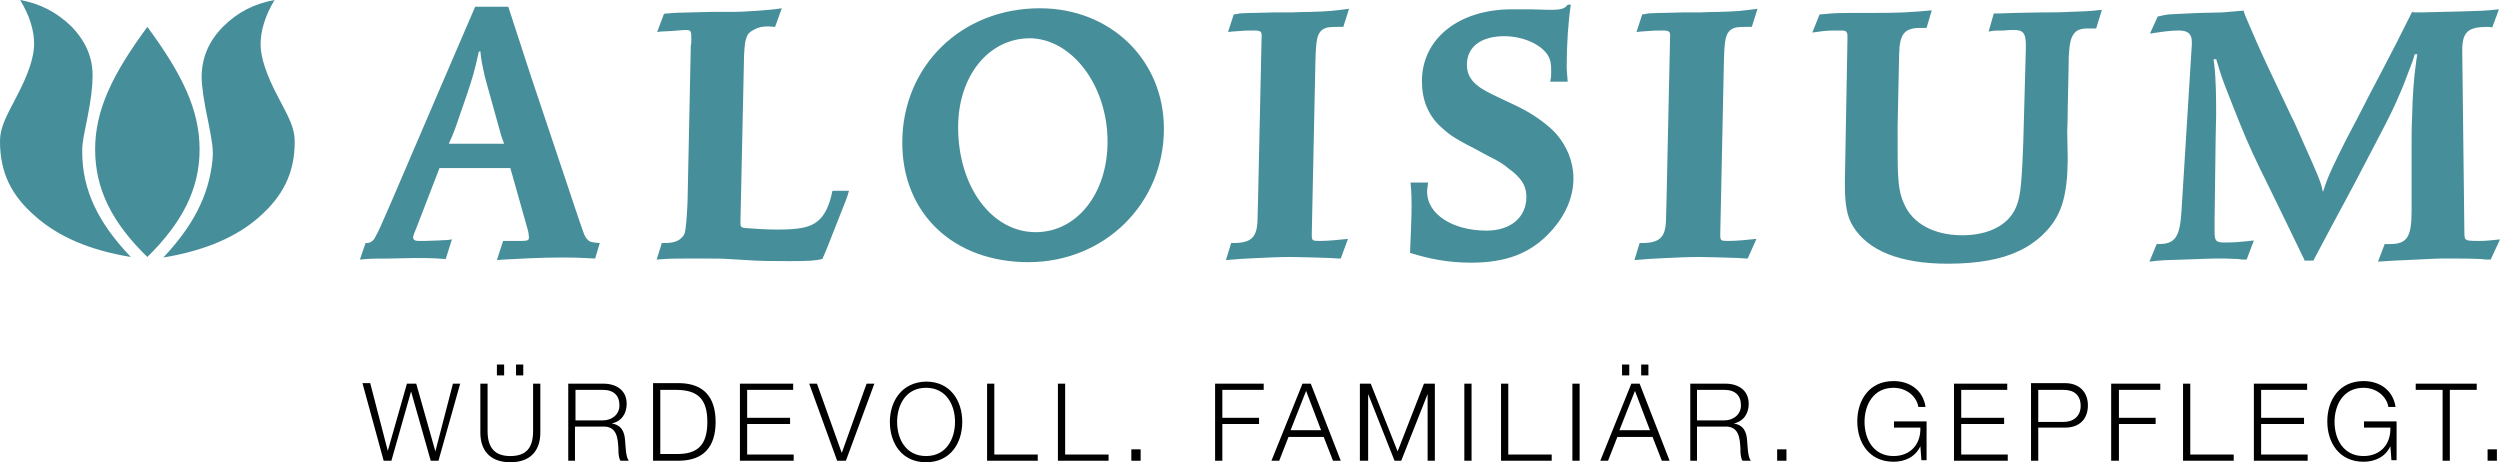
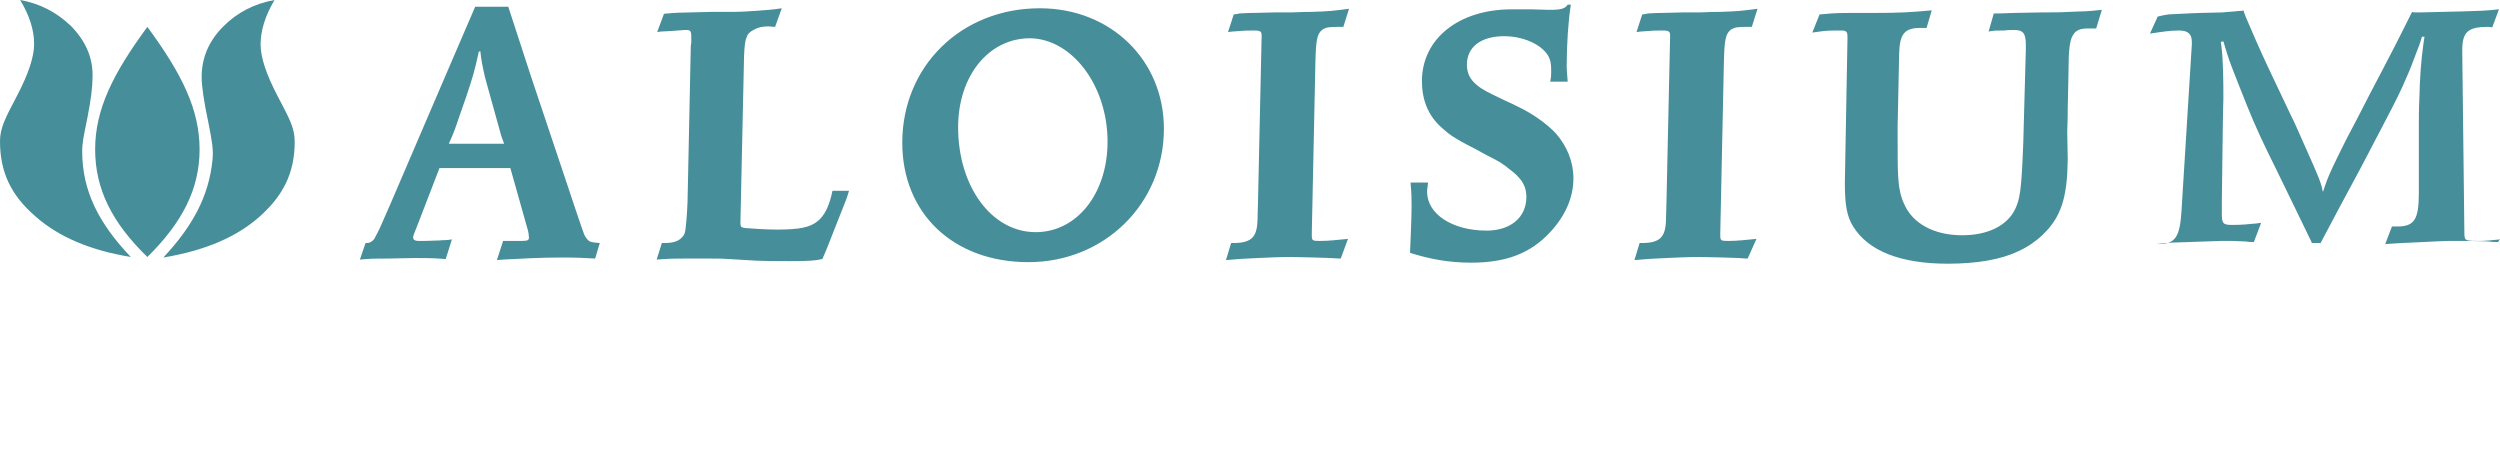
<svg xmlns="http://www.w3.org/2000/svg" version="1.1" id="Ebene_1" x="0px" y="0px" width="483.5px" height="89.4px" viewBox="0 0 483.5 89.4" style="enable-background:new 0 0 483.5 89.4;" xml:space="preserve">
  <style type="text/css">
	.st0{fill:#468E99;}
</style>
  <g>
-     <path class="st0" d="M116,47c-1.5-0.1-2-0.2-2.4-0.7c-0.2-0.2-0.4-0.5-0.6-0.9c-0.6-1.6-2-5.8-4.2-12.4l-6.1-18.2L98.3,1.3h-6.4   l-6.2,14.4C75,40.6,73.5,44.3,72.7,45.6c-0.3,0.7-0.6,1-1,1.2c-0.3,0.2-0.6,0.2-0.9,0.2h-0.1l-1.1,3.2c2.2-0.2,2.9-0.2,5.8-0.2   c1.3,0,2.9-0.1,4.8-0.1c4.1,0,4.4,0.1,6,0.2l1.2-3.8c-1.1,0.2-1.5,0.1-2.4,0.2L82,46.6H81c-0.7,0-1.1-0.2-1.1-0.7   c0-0.3,0.2-0.8,0.7-2l4.4-11.4h13.7l3.3,11.7c0.2,0.6,0.3,1.4,0.3,1.7c0,0.7-0.3,0.7-2.5,0.7h-0.4h-2.1l-1.2,3.7l1.2-0.1   c3.7-0.2,7.4-0.4,11.4-0.4c3.1,0,4.3,0.1,6.4,0.2L116,47L116,47z M97.5,27.8H86.8c1-2.2,1.3-3.1,1.9-4.9l1.5-4.3   c1.2-3.6,1.6-4.9,2.4-8.6l0.3-0.1c0.2,2,0.4,2.7,0.6,3.7c0.3,1.6,0.9,3.4,1.7,6.4l1.5,5.4C97,26.6,97.2,26.9,97.5,27.8L97.5,27.8z    M161,36.9c-0.6,2.9-1.5,4.8-2.9,5.9c-1.5,1.2-3.5,1.6-7.9,1.6c-2,0-5-0.2-6.1-0.3c-0.2,0-0.5-0.1-0.7-0.2   c-0.2-0.2-0.2-0.5-0.2-0.8V43l0.7-32.2c0.1-2.1,0.2-2.9,0.5-3.6c0.2-0.7,0.7-1.1,1.5-1.5c0.7-0.4,1.5-0.6,2.8-0.6   c0.3,0,0.6,0.1,1.2,0.1l1.3-3.6c-1.9,0.3-2.6,0.3-5,0.5c-1.5,0.1-3.1,0.2-4.6,0.2h-4l-4,0.1c-1.5,0-3.7,0.1-4.4,0.2   c-0.2,0-0.5,0-0.8,0.1l-1.3,3.5l0.7-0.1l2-0.1l2.6-0.2h0.2c1.1,0,1.1,0.2,1.1,2c0,0.3,0,0.7-0.1,1l-0.6,28.8c0,1.8-0.2,4.9-0.4,6.5   c-0.1,0.9-0.2,1.3-0.7,1.8c-0.7,0.8-1.8,1.1-3.4,1.1h-0.5l-1,3.2c2.6-0.2,3.6-0.2,5.8-0.2h3.3c1.9,0,3.5,0,4.9,0.1l3.3,0.2   c2.7,0.2,5.5,0.2,8.4,0.2c4,0,5-0.1,6.3-0.4c0.2-0.2,0.2-0.3,0.2-0.4c0.2-0.3,0.4-1,0.9-2.1l1.1-2.8l1.5-3.8c0.9-2.3,1-2.4,1.5-4.1   H161L161,36.9z M225.1,24.9c0-13.3-10.3-23.3-24-23.3c-15.2,0-26.6,11.2-26.6,26c0,13.7,9.9,23.1,24.4,23.1   C213.6,50.7,225.1,39.4,225.1,24.9L225.1,24.9z M214.2,27.4c0,10-5.9,17.5-13.9,17.5c-8.5,0-15-8.8-15-20.3   c0-9.9,5.9-17.2,13.9-17.2C207.3,7.5,214.2,16.5,214.2,27.4L214.2,27.4z M260.7,46.2c-2,0.2-3.8,0.4-5.5,0.4   c-1.4,0-1.5-0.1-1.5-1.1v-0.4l0.7-33.1c0.1-4.2,0.3-5.5,1.4-6.3c0.7-0.4,1.1-0.5,2.9-0.5h1.1l1.1-3.5c-3.1,0.4-3.8,0.5-7.4,0.6   c-1.9,0-3.1,0.1-3.7,0.1h-3.3l-4,0.1c-1.5,0-2.4,0.1-2.8,0.1c-0.2,0.1-0.6,0.1-1.1,0.2l-1.1,3.4l0.8-0.1c2.4-0.2,3-0.2,4.2-0.2   c1.3,0,1.5,0.2,1.5,1l-0.7,32l-0.1,3.7c-0.1,3.3-1.2,4.4-4.7,4.4h-0.4l-1,3.3c2.5-0.2,3.5-0.3,6.2-0.4c2.2-0.1,4.3-0.2,6.4-0.2   c1.6,0,3.2,0.1,4.5,0.1l3,0.1L259,50h0.3L260.7,46.2L260.7,46.2z M303.2,15.9c-0.1-1.5-0.2-2.2-0.2-3.1c0-4.2,0.3-8.7,0.8-11.9   h-0.6c-0.5,0.7-1.1,1-3.3,1h-0.4l-3.5-0.1h-3.6c-10.3,0-17.4,5.7-17.4,13.9c0,3.6,1.2,6.5,3.5,8.7c1.7,1.5,2.1,2,6.8,4.4l2.4,1.3   c2.4,1.2,3,1.6,4.2,2.6c0.7,0.5,1.4,1.1,1.9,1.7c1,1.1,1.4,2.3,1.4,3.7c0,3.9-3,6.5-7.7,6.5c-6.6,0-11.5-3.2-11.5-7.5   c0-0.6,0.1-1,0.2-1.8h-3.4c0.2,2.3,0.2,3.2,0.2,4.6c0,2.2-0.2,6.5-0.3,9c3.8,1.2,7.5,1.9,11.8,1.9c6.8,0,11.5-1.8,15.3-5.9   c2.9-3.1,4.5-6.7,4.5-10.4c0-3.3-1.3-6.3-3.4-8.7c-1.4-1.5-3.6-3.2-6.2-4.6c-0.8-0.4-1.9-1-3.3-1.6l-2.7-1.3c-3.6-1.7-5-3.3-5-5.8   c0-3.4,2.7-5.5,7.2-5.5c3.6,0,7,1.5,8.4,3.6c0.6,1,0.7,1.7,0.7,3.2c0,0.8,0,1.1-0.2,2H303.2L303.2,15.9z M339.7,46.2   c-2,0.2-3.8,0.4-5.5,0.4c-1.4,0-1.5-0.1-1.5-1.1v-0.4l0.7-33.1c0.1-4.2,0.3-5.5,1.4-6.3c0.7-0.4,1.1-0.5,2.9-0.5h1.1l1.1-3.5   c-3.1,0.4-3.8,0.5-7.4,0.6c-1.9,0-3.1,0.1-3.7,0.1h-3.3l-4,0.1c-1.5,0-2.4,0.1-2.8,0.1c-0.2,0.1-0.6,0.1-1.1,0.2l-1.1,3.4l0.8-0.1   c2.4-0.2,3-0.2,4.2-0.2c1.3,0,1.5,0.2,1.5,1l-0.7,32l-0.1,3.7c-0.1,3.3-1.2,4.4-4.7,4.4h-0.4l-1,3.3c2.5-0.2,3.5-0.3,6.2-0.4   c2.2-0.1,4.3-0.2,6.4-0.2c1.6,0,3.2,0.1,4.5,0.1l3,0.1l1.5,0.1h0.3L339.7,46.2L339.7,46.2z M406.5,1.9c-2.6,0.3-3.5,0.3-6.4,0.4   c-1.5,0.1-3.2,0.1-5.1,0.1l-5.4,0.1l-2.9,0.1h-1.1l-1,3.5c1.1-0.2,1.3-0.2,3-0.2c0.7-0.1,1.4-0.1,2-0.1c1.7,0,2.2,0.7,2.2,2.9v0.7   l-0.5,18.3c-0.1,2.5-0.2,5.1-0.4,7.5c-0.2,2.4-0.5,3.8-1.1,5.1c-1.5,3.3-5.3,5.2-10.3,5.2c-5.5,0-9.7-2.3-11.3-6.2   c-0.7-1.5-1-3.3-1.1-5.3c-0.1-1.4-0.1-4.4-0.1-7.7v-1.9l0.3-14.1c0.1-3.8,1.1-4.9,4.1-4.9h1.2l1-3.4c-4.2,0.4-6.5,0.5-11,0.5h-3.5   c-1.3,0-3.5,0-4.9,0.1c-1,0.1-1.3,0.1-2.3,0.2l-1.4,3.5c1.6-0.2,2.2-0.4,4.6-0.4h1c0.9,0,1.2,0.2,1.2,1.1v0.6L356.8,35v0.7   c0,3.9,0.4,6.2,1.6,8.1c2.9,4.7,9.1,7.2,18.3,7.2c5.6,0,10.3-0.8,13.6-2.4c3.4-1.5,6.4-4.3,7.8-7.3c1-2,1.5-4.6,1.7-7.6   c0-0.7,0.1-1.7,0.1-3l-0.1-5.2c0-0.5,0.1-2,0.1-4.6c0.1-5.1,0.2-8.5,0.2-10c0.1-1.6,0.2-2.8,0.6-3.7c0.6-1.3,1.4-1.7,3.2-1.7h1.5   L406.5,1.9L406.5,1.9z M483.5,46.3c-1.9,0.2-2.8,0.3-4.1,0.3c-2,0-2.4-0.1-2.6-0.4c-0.2-0.2-0.2-0.9-0.2-2.1L476.2,10V9.7   c0-3.5,1.1-4.5,4.9-4.5c0.2,0,0.5,0,0.9,0.1l1.3-3.5c-2.7,0.3-3.7,0.3-6.8,0.4l-8.3,0.2H467c-0.1,0-0.2,0-0.5-0.1   c-4.8,9.7-6.8,13.1-10.7,20.8l-2,3.8c-1,2-1.6,3.2-2.7,5.5c-1,2.2-1.2,2.8-1.8,4.6h-0.1c-0.2-1.5-1-3.3-3.1-8   c-1.6-3.6-2.5-5.7-2.9-6.4l-4.6-9.7c-1.5-3.2-3.3-7.3-4.3-9.7c-0.2-0.6-0.3-0.7-0.4-1.2c-0.2,0.1-0.3,0.1-0.4,0.1   c-0.1,0-0.5,0-1.3,0.1l-2.4,0.2l-4.2,0.1c-0.7,0-2.2,0.1-4.5,0.2c-0.8,0-1.5,0.1-1.8,0.1c-0.7,0.1-1.1,0.2-2,0.4l-1.5,3.3   c2-0.3,3.8-0.6,5.6-0.6c1.8,0,2.5,0.7,2.5,2.2v0.5l-2,32.2c-0.3,5-1.2,6.4-4.4,6.4h-0.4l-1.4,3.4c2.4-0.3,3.1-0.3,6.5-0.4l5.9-0.2   h2.3l2.5,0.1c0.5,0.1,0.9,0.1,1.1,0.1h0.5l1.4-3.7c-0.8,0.1-1.5,0.2-1.9,0.2c-1.7,0.2-3.2,0.2-3.7,0.2c-1.8,0-2-0.3-2-2.2v-2.3   l0.2-15.3c0-2,0.1-3.5,0.1-4.6c0-3,0-7.3-0.4-10.3l-0.1-0.7l0.5-0.1c0.6,1.9,0.7,2.5,1.6,4.9c1,2.6,2,5.1,3,7.6   c1.6,4,3.3,7.6,5.4,11.8l3.7,7.6l3.1,6.4c0.2,0.3,0.2,0.4,0.3,0.7h1.7l3.5-6.6l4.3-8l4.6-8.8c2.2-4.2,3.2-6.2,4.2-8.6   c0.7-1.5,1.2-2.9,1.8-4.5c0.6-1.5,0.8-2,1.2-3.4h0.5l-0.2,1.3c-0.5,3.6-0.7,6.6-0.8,10.8c-0.1,1.9-0.1,3.7-0.1,5.5v12.7   c0,5.1-0.9,6.4-4.2,6.4h-1l-1.3,3.4c2.7-0.2,3.3-0.2,7.5-0.4c2.1-0.1,3.7-0.2,4.6-0.2h3.3c2.6,0,4.2,0.1,4.7,0.1   c0.4,0.1,1,0.1,1.7,0.1L483.5,46.3L483.5,46.3z" />
-     <path d="M74.2,89.1h1.5l3.8-13.4h0l3.8,13.4h1.5L89,74.2h-1.4l-3.4,13.1h0l-3.7-13.1h-1.8L75,87.2h0l-3.4-13.1h-1.5L74.2,89.1   L74.2,89.1z M92.9,83.7c0,3.1,1.6,5.7,5.8,5.7c4.2,0,5.8-2.6,5.8-5.7v-9.5h-1.4v9.2c0,3.5-1.6,4.8-4.4,4.8c-2.7,0-4.4-1.3-4.4-4.8   v-9.2h-1.4V83.7L92.9,83.7z M101.2,72.6v-2.1h-1.4v2.1H101.2L101.2,72.6z M97.5,72.6v-2.1h-1.4v2.1H97.5L97.5,72.6z M109.8,89.1   h1.4v-6.6h5.4c2.7-0.1,2.9,2.2,3,4.3c0,0.6,0,1.7,0.4,2.3h1.6c-0.6-0.8-0.6-2.8-0.7-3.8c-0.1-1.8-0.7-3.1-2.6-3.4v0   c1.9-0.4,2.9-1.9,2.9-3.8c0-2.7-2.1-3.9-4.5-3.9h-6.8V89.1L109.8,89.1z M111.3,75.4h5.3c2.1,0,3.2,1.1,3.2,3c0,1.8-1.5,2.9-3.2,2.9   h-5.3V75.4L111.3,75.4z M127.7,75.4h3c4.3,0,6.1,1.8,6.1,6.2c0,4.5-1.9,6.3-6.1,6.2h-3V75.4L127.7,75.4z M126.3,89.1h5.2   c4.5-0.1,6.9-2.6,6.9-7.5c0-4.9-2.4-7.4-6.9-7.5h-5.2V89.1L126.3,89.1z M143.1,89.1h10.4v-1.2h-9V82h8.3v-1.2h-8.3v-5.4h8.9v-1.2   h-10.3V89.1L143.1,89.1z M161.9,89.1h1.7l5.5-14.9h-1.5l-4.8,13.4h0l-4.8-13.4h-1.5L161.9,89.1L161.9,89.1z M172.1,81.6   c0,4.1,2.3,7.8,7,7.8c4.7,0,7-3.7,7-7.8c0-4.1-2.3-7.8-7-7.8C174.4,73.9,172.1,77.6,172.1,81.6L172.1,81.6z M173.5,81.6   c0-3.3,1.7-6.6,5.6-6.6c3.9,0,5.6,3.3,5.6,6.6c0,3.3-1.7,6.6-5.6,6.6C175.2,88.2,173.5,84.9,173.5,81.6L173.5,81.6z M190.9,89.1   h9.8v-1.2h-8.4V74.2h-1.4V89.1L190.9,89.1z M204.6,89.1h9.8v-1.2H206V74.2h-1.4V89.1L204.6,89.1z M220.6,89.1v-2.2h-1.8v2.2H220.6   L220.6,89.1z M235,89.1h1.4V82h7.1v-1.2h-7.1v-5.4h8v-1.2H235V89.1L235,89.1z M245.9,89.1h1.5l1.8-4.6h6.8l1.8,4.6h1.5l-5.8-14.9   h-1.6L245.9,89.1L245.9,89.1z M252.6,75.6l2.9,7.6h-5.9L252.6,75.6L252.6,75.6z M263.2,89.1h1.4V76.2h0l5.1,12.9h1.3l5.1-12.9h0   v12.9h1.4V74.2h-2.1l-5.1,13.1l-5.2-13.1h-2.1V89.1L263.2,89.1z M283.2,89.1h1.4V74.2h-1.4V89.1L283.2,89.1z M290.3,89.1h9.8v-1.2   h-8.4V74.2h-1.4V89.1L290.3,89.1z M304.1,89.1h1.4V74.2h-1.4V89.1L304.1,89.1z M309.5,89.1h1.5l1.8-4.6h6.8l1.8,4.6h1.5l-5.8-14.9   h-1.6L309.5,89.1L309.5,89.1z M316.2,75.6l2.9,7.6h-5.9L316.2,75.6L316.2,75.6z M318.8,72.6v-2.1h-1.4v2.1H318.8L318.8,72.6z    M315.1,72.6v-2.1h-1.4v2.1H315.1L315.1,72.6z M326.8,89.1h1.4v-6.6h5.4c2.7-0.1,2.9,2.2,3,4.3c0,0.6,0,1.7,0.4,2.3h1.6   c-0.6-0.8-0.6-2.8-0.7-3.8c-0.1-1.8-0.7-3.1-2.6-3.4v0c1.9-0.4,2.9-1.9,2.9-3.8c0-2.7-2.1-3.9-4.5-3.9h-6.8V89.1L326.8,89.1z    M328.2,75.4h5.3c2.1,0,3.2,1.1,3.2,3c0,1.8-1.5,2.9-3.2,2.9h-5.3V75.4L328.2,75.4z M345.5,89.1v-2.2h-1.8v2.2H345.5L345.5,89.1z    M372.6,81.5h-6.3v1.2h5.1c0.1,3.2-1.9,5.5-5.2,5.5c-3.9,0-5.6-3.3-5.6-6.6c0-3.3,1.7-6.6,5.6-6.6c2.8,0,4.6,2,4.8,3.7h1.4   c-0.5-3.3-3.1-5-6.2-5c-4.7,0-7,3.7-7,7.8c0,4.1,2.3,7.8,7,7.8c2.2,0,4.2-0.9,5.2-3h0l0.2,2.7h1V81.5L372.6,81.5z M377.9,89.1h10.4   v-1.2h-9V82h8.3v-1.2h-8.3v-5.4h8.9v-1.2h-10.3V89.1L377.9,89.1z M392.8,89.1h1.4v-6.4h5.2c2.7,0,4.4-1.6,4.4-4.3   c0-2.7-1.8-4.3-4.4-4.3h-6.6V89.1L392.8,89.1z M394.2,75.4h4.9c2,0,3.3,1,3.3,3.1c0,2-1.4,3.1-3.3,3.1h-4.9V75.4L394.2,75.4z    M408.4,89.1h1.4V82h7.1v-1.2h-7.1v-5.4h8v-1.2h-9.5V89.1L408.4,89.1z M422.2,89.1h9.8v-1.2h-8.4V74.2h-1.4V89.1L422.2,89.1z    M435.9,89.1h10.4v-1.2h-9V82h8.3v-1.2h-8.3v-5.4h8.9v-1.2h-10.3V89.1L435.9,89.1z M463.5,81.5h-6.3v1.2h5.1   c0.1,3.2-1.9,5.5-5.2,5.5c-3.9,0-5.6-3.3-5.6-6.6c0-3.3,1.7-6.6,5.6-6.6c2.8,0,4.6,2,4.8,3.7h1.4c-0.5-3.3-3.1-5-6.2-5   c-4.7,0-7,3.7-7,7.8c0,4.1,2.3,7.8,7,7.8c2.2,0,4.2-0.9,5.2-3h0l0.2,2.7h1V81.5L463.5,81.5z M467.2,75.4h5.2v13.7h1.4V75.4h5.2   v-1.2h-11.8V75.4L467.2,75.4z M482.9,89.1v-2.2h-1.8v2.2H482.9L482.9,89.1z" />
+     <path class="st0" d="M116,47c-1.5-0.1-2-0.2-2.4-0.7c-0.2-0.2-0.4-0.5-0.6-0.9c-0.6-1.6-2-5.8-4.2-12.4l-6.1-18.2L98.3,1.3h-6.4   l-6.2,14.4C75,40.6,73.5,44.3,72.7,45.6c-0.3,0.7-0.6,1-1,1.2c-0.3,0.2-0.6,0.2-0.9,0.2h-0.1l-1.1,3.2c2.2-0.2,2.9-0.2,5.8-0.2   c1.3,0,2.9-0.1,4.8-0.1c4.1,0,4.4,0.1,6,0.2l1.2-3.8c-1.1,0.2-1.5,0.1-2.4,0.2L82,46.6H81c-0.7,0-1.1-0.2-1.1-0.7   c0-0.3,0.2-0.8,0.7-2l4.4-11.4h13.7l3.3,11.7c0.2,0.6,0.3,1.4,0.3,1.7c0,0.7-0.3,0.7-2.5,0.7h-0.4h-2.1l-1.2,3.7l1.2-0.1   c3.7-0.2,7.4-0.4,11.4-0.4c3.1,0,4.3,0.1,6.4,0.2L116,47L116,47z M97.5,27.8H86.8c1-2.2,1.3-3.1,1.9-4.9l1.5-4.3   c1.2-3.6,1.6-4.9,2.4-8.6l0.3-0.1c0.2,2,0.4,2.7,0.6,3.7c0.3,1.6,0.9,3.4,1.7,6.4l1.5,5.4C97,26.6,97.2,26.9,97.5,27.8L97.5,27.8z    M161,36.9c-0.6,2.9-1.5,4.8-2.9,5.9c-1.5,1.2-3.5,1.6-7.9,1.6c-2,0-5-0.2-6.1-0.3c-0.2,0-0.5-0.1-0.7-0.2   c-0.2-0.2-0.2-0.5-0.2-0.8V43l0.7-32.2c0.1-2.1,0.2-2.9,0.5-3.6c0.2-0.7,0.7-1.1,1.5-1.5c0.7-0.4,1.5-0.6,2.8-0.6   c0.3,0,0.6,0.1,1.2,0.1l1.3-3.6c-1.9,0.3-2.6,0.3-5,0.5c-1.5,0.1-3.1,0.2-4.6,0.2h-4l-4,0.1c-1.5,0-3.7,0.1-4.4,0.2   c-0.2,0-0.5,0-0.8,0.1l-1.3,3.5l0.7-0.1l2-0.1l2.6-0.2h0.2c1.1,0,1.1,0.2,1.1,2c0,0.3,0,0.7-0.1,1l-0.6,28.8c0,1.8-0.2,4.9-0.4,6.5   c-0.1,0.9-0.2,1.3-0.7,1.8c-0.7,0.8-1.8,1.1-3.4,1.1h-0.5l-1,3.2c2.6-0.2,3.6-0.2,5.8-0.2h3.3c1.9,0,3.5,0,4.9,0.1l3.3,0.2   c2.7,0.2,5.5,0.2,8.4,0.2c4,0,5-0.1,6.3-0.4c0.2-0.2,0.2-0.3,0.2-0.4c0.2-0.3,0.4-1,0.9-2.1l1.1-2.8l1.5-3.8c0.9-2.3,1-2.4,1.5-4.1   H161L161,36.9z M225.1,24.9c0-13.3-10.3-23.3-24-23.3c-15.2,0-26.6,11.2-26.6,26c0,13.7,9.9,23.1,24.4,23.1   C213.6,50.7,225.1,39.4,225.1,24.9L225.1,24.9z M214.2,27.4c0,10-5.9,17.5-13.9,17.5c-8.5,0-15-8.8-15-20.3   c0-9.9,5.9-17.2,13.9-17.2C207.3,7.5,214.2,16.5,214.2,27.4L214.2,27.4z M260.7,46.2c-2,0.2-3.8,0.4-5.5,0.4   c-1.4,0-1.5-0.1-1.5-1.1v-0.4l0.7-33.1c0.1-4.2,0.3-5.5,1.4-6.3c0.7-0.4,1.1-0.5,2.9-0.5h1.1l1.1-3.5c-3.1,0.4-3.8,0.5-7.4,0.6   c-1.9,0-3.1,0.1-3.7,0.1h-3.3l-4,0.1c-1.5,0-2.4,0.1-2.8,0.1c-0.2,0.1-0.6,0.1-1.1,0.2l-1.1,3.4l0.8-0.1c2.4-0.2,3-0.2,4.2-0.2   c1.3,0,1.5,0.2,1.5,1l-0.7,32l-0.1,3.7c-0.1,3.3-1.2,4.4-4.7,4.4h-0.4l-1,3.3c2.5-0.2,3.5-0.3,6.2-0.4c2.2-0.1,4.3-0.2,6.4-0.2   c1.6,0,3.2,0.1,4.5,0.1l3,0.1L259,50h0.3L260.7,46.2L260.7,46.2z M303.2,15.9c-0.1-1.5-0.2-2.2-0.2-3.1c0-4.2,0.3-8.7,0.8-11.9   h-0.6c-0.5,0.7-1.1,1-3.3,1h-0.4l-3.5-0.1h-3.6c-10.3,0-17.4,5.7-17.4,13.9c0,3.6,1.2,6.5,3.5,8.7c1.7,1.5,2.1,2,6.8,4.4l2.4,1.3   c2.4,1.2,3,1.6,4.2,2.6c0.7,0.5,1.4,1.1,1.9,1.7c1,1.1,1.4,2.3,1.4,3.7c0,3.9-3,6.5-7.7,6.5c-6.6,0-11.5-3.2-11.5-7.5   c0-0.6,0.1-1,0.2-1.8h-3.4c0.2,2.3,0.2,3.2,0.2,4.6c0,2.2-0.2,6.5-0.3,9c3.8,1.2,7.5,1.9,11.8,1.9c6.8,0,11.5-1.8,15.3-5.9   c2.9-3.1,4.5-6.7,4.5-10.4c0-3.3-1.3-6.3-3.4-8.7c-1.4-1.5-3.6-3.2-6.2-4.6c-0.8-0.4-1.9-1-3.3-1.6l-2.7-1.3c-3.6-1.7-5-3.3-5-5.8   c0-3.4,2.7-5.5,7.2-5.5c3.6,0,7,1.5,8.4,3.6c0.6,1,0.7,1.7,0.7,3.2c0,0.8,0,1.1-0.2,2H303.2L303.2,15.9z M339.7,46.2   c-2,0.2-3.8,0.4-5.5,0.4c-1.4,0-1.5-0.1-1.5-1.1v-0.4l0.7-33.1c0.1-4.2,0.3-5.5,1.4-6.3c0.7-0.4,1.1-0.5,2.9-0.5h1.1l1.1-3.5   c-3.1,0.4-3.8,0.5-7.4,0.6c-1.9,0-3.1,0.1-3.7,0.1h-3.3l-4,0.1c-1.5,0-2.4,0.1-2.8,0.1c-0.2,0.1-0.6,0.1-1.1,0.2l-1.1,3.4l0.8-0.1   c2.4-0.2,3-0.2,4.2-0.2c1.3,0,1.5,0.2,1.5,1l-0.7,32l-0.1,3.7c-0.1,3.3-1.2,4.4-4.7,4.4h-0.4l-1,3.3c2.5-0.2,3.5-0.3,6.2-0.4   c2.2-0.1,4.3-0.2,6.4-0.2c1.6,0,3.2,0.1,4.5,0.1l3,0.1l1.5,0.1h0.3L339.7,46.2L339.7,46.2z M406.5,1.9c-2.6,0.3-3.5,0.3-6.4,0.4   c-1.5,0.1-3.2,0.1-5.1,0.1l-5.4,0.1l-2.9,0.1h-1.1l-1,3.5c1.1-0.2,1.3-0.2,3-0.2c0.7-0.1,1.4-0.1,2-0.1c1.7,0,2.2,0.7,2.2,2.9v0.7   l-0.5,18.3c-0.1,2.5-0.2,5.1-0.4,7.5c-0.2,2.4-0.5,3.8-1.1,5.1c-1.5,3.3-5.3,5.2-10.3,5.2c-5.5,0-9.7-2.3-11.3-6.2   c-0.7-1.5-1-3.3-1.1-5.3c-0.1-1.4-0.1-4.4-0.1-7.7v-1.9l0.3-14.1c0.1-3.8,1.1-4.9,4.1-4.9h1.2l1-3.4c-4.2,0.4-6.5,0.5-11,0.5h-3.5   c-1.3,0-3.5,0-4.9,0.1c-1,0.1-1.3,0.1-2.3,0.2l-1.4,3.5c1.6-0.2,2.2-0.4,4.6-0.4h1c0.9,0,1.2,0.2,1.2,1.1v0.6L356.8,35v0.7   c0,3.9,0.4,6.2,1.6,8.1c2.9,4.7,9.1,7.2,18.3,7.2c5.6,0,10.3-0.8,13.6-2.4c3.4-1.5,6.4-4.3,7.8-7.3c1-2,1.5-4.6,1.7-7.6   c0-0.7,0.1-1.7,0.1-3l-0.1-5.2c0-0.5,0.1-2,0.1-4.6c0.1-5.1,0.2-8.5,0.2-10c0.1-1.6,0.2-2.8,0.6-3.7c0.6-1.3,1.4-1.7,3.2-1.7h1.5   L406.5,1.9L406.5,1.9z M483.5,46.3c-1.9,0.2-2.8,0.3-4.1,0.3c-2,0-2.4-0.1-2.6-0.4c-0.2-0.2-0.2-0.9-0.2-2.1L476.2,10V9.7   c0-3.5,1.1-4.5,4.9-4.5c0.2,0,0.5,0,0.9,0.1l1.3-3.5c-2.7,0.3-3.7,0.3-6.8,0.4l-8.3,0.2H467c-0.1,0-0.2,0-0.5-0.1   c-4.8,9.7-6.8,13.1-10.7,20.8l-2,3.8c-1,2-1.6,3.2-2.7,5.5c-1,2.2-1.2,2.8-1.8,4.6h-0.1c-0.2-1.5-1-3.3-3.1-8   c-1.6-3.6-2.5-5.7-2.9-6.4l-4.6-9.7c-1.5-3.2-3.3-7.3-4.3-9.7c-0.2-0.6-0.3-0.7-0.4-1.2c-0.2,0.1-0.3,0.1-0.4,0.1   c-0.1,0-0.5,0-1.3,0.1l-2.4,0.2l-4.2,0.1c-0.7,0-2.2,0.1-4.5,0.2c-0.8,0-1.5,0.1-1.8,0.1c-0.7,0.1-1.1,0.2-2,0.4l-1.5,3.3   c2-0.3,3.8-0.6,5.6-0.6c1.8,0,2.5,0.7,2.5,2.2v0.5l-2,32.2c-0.3,5-1.2,6.4-4.4,6.4h-0.4c2.4-0.3,3.1-0.3,6.5-0.4l5.9-0.2   h2.3l2.5,0.1c0.5,0.1,0.9,0.1,1.1,0.1h0.5l1.4-3.7c-0.8,0.1-1.5,0.2-1.9,0.2c-1.7,0.2-3.2,0.2-3.7,0.2c-1.8,0-2-0.3-2-2.2v-2.3   l0.2-15.3c0-2,0.1-3.5,0.1-4.6c0-3,0-7.3-0.4-10.3l-0.1-0.7l0.5-0.1c0.6,1.9,0.7,2.5,1.6,4.9c1,2.6,2,5.1,3,7.6   c1.6,4,3.3,7.6,5.4,11.8l3.7,7.6l3.1,6.4c0.2,0.3,0.2,0.4,0.3,0.7h1.7l3.5-6.6l4.3-8l4.6-8.8c2.2-4.2,3.2-6.2,4.2-8.6   c0.7-1.5,1.2-2.9,1.8-4.5c0.6-1.5,0.8-2,1.2-3.4h0.5l-0.2,1.3c-0.5,3.6-0.7,6.6-0.8,10.8c-0.1,1.9-0.1,3.7-0.1,5.5v12.7   c0,5.1-0.9,6.4-4.2,6.4h-1l-1.3,3.4c2.7-0.2,3.3-0.2,7.5-0.4c2.1-0.1,3.7-0.2,4.6-0.2h3.3c2.6,0,4.2,0.1,4.7,0.1   c0.4,0.1,1,0.1,1.7,0.1L483.5,46.3L483.5,46.3z" />
    <path class="st0" d="M3.3,18.5c2.2-4.2,3.3-7.5,3.3-10C6.6,5.8,5.7,3,3.9,0c3.9,0.7,7.1,2.4,9.9,5.1c2.8,2.9,4.2,6.1,4.1,9.8   c0,1.8-0.3,4.4-1,7.9c-0.7,3.5-1,4.7-1,6.5c0,7.5,3.1,13.8,9.4,20.4c-7.9-1.3-14-3.9-18.5-7.9C2.2,37.8,0,33.4,0,27.3   C0,24.7,1.1,22.7,3.3,18.5L3.3,18.5z M18.4,28.9c0-7.7,3.4-14.6,10.1-23.7c6.7,9.1,10.1,16,10.1,23.7c0,7.7-3.4,14.2-10.1,20.8   C21.7,43.1,18.4,36.6,18.4,28.9L18.4,28.9z M41.1,30.9c0.2-2.1-0.1-3.6-0.8-7.2c-0.9-4.2-1.3-7.1-1.3-8.8c0-3.6,1.3-6.9,4.2-9.8   c2.7-2.7,6-4.4,9.9-5.1c-1.8,3-2.7,5.9-2.7,8.6c0,2.5,1.1,5.8,3.3,10c2.2,4.2,3.3,6.1,3.3,8.8c0,6.1-2.3,10.5-6.8,14.5   c-4.5,4-10.7,6.6-18.6,7.9C37.2,43.8,40.4,38,41.1,30.9L41.1,30.9z" />
  </g>
</svg>